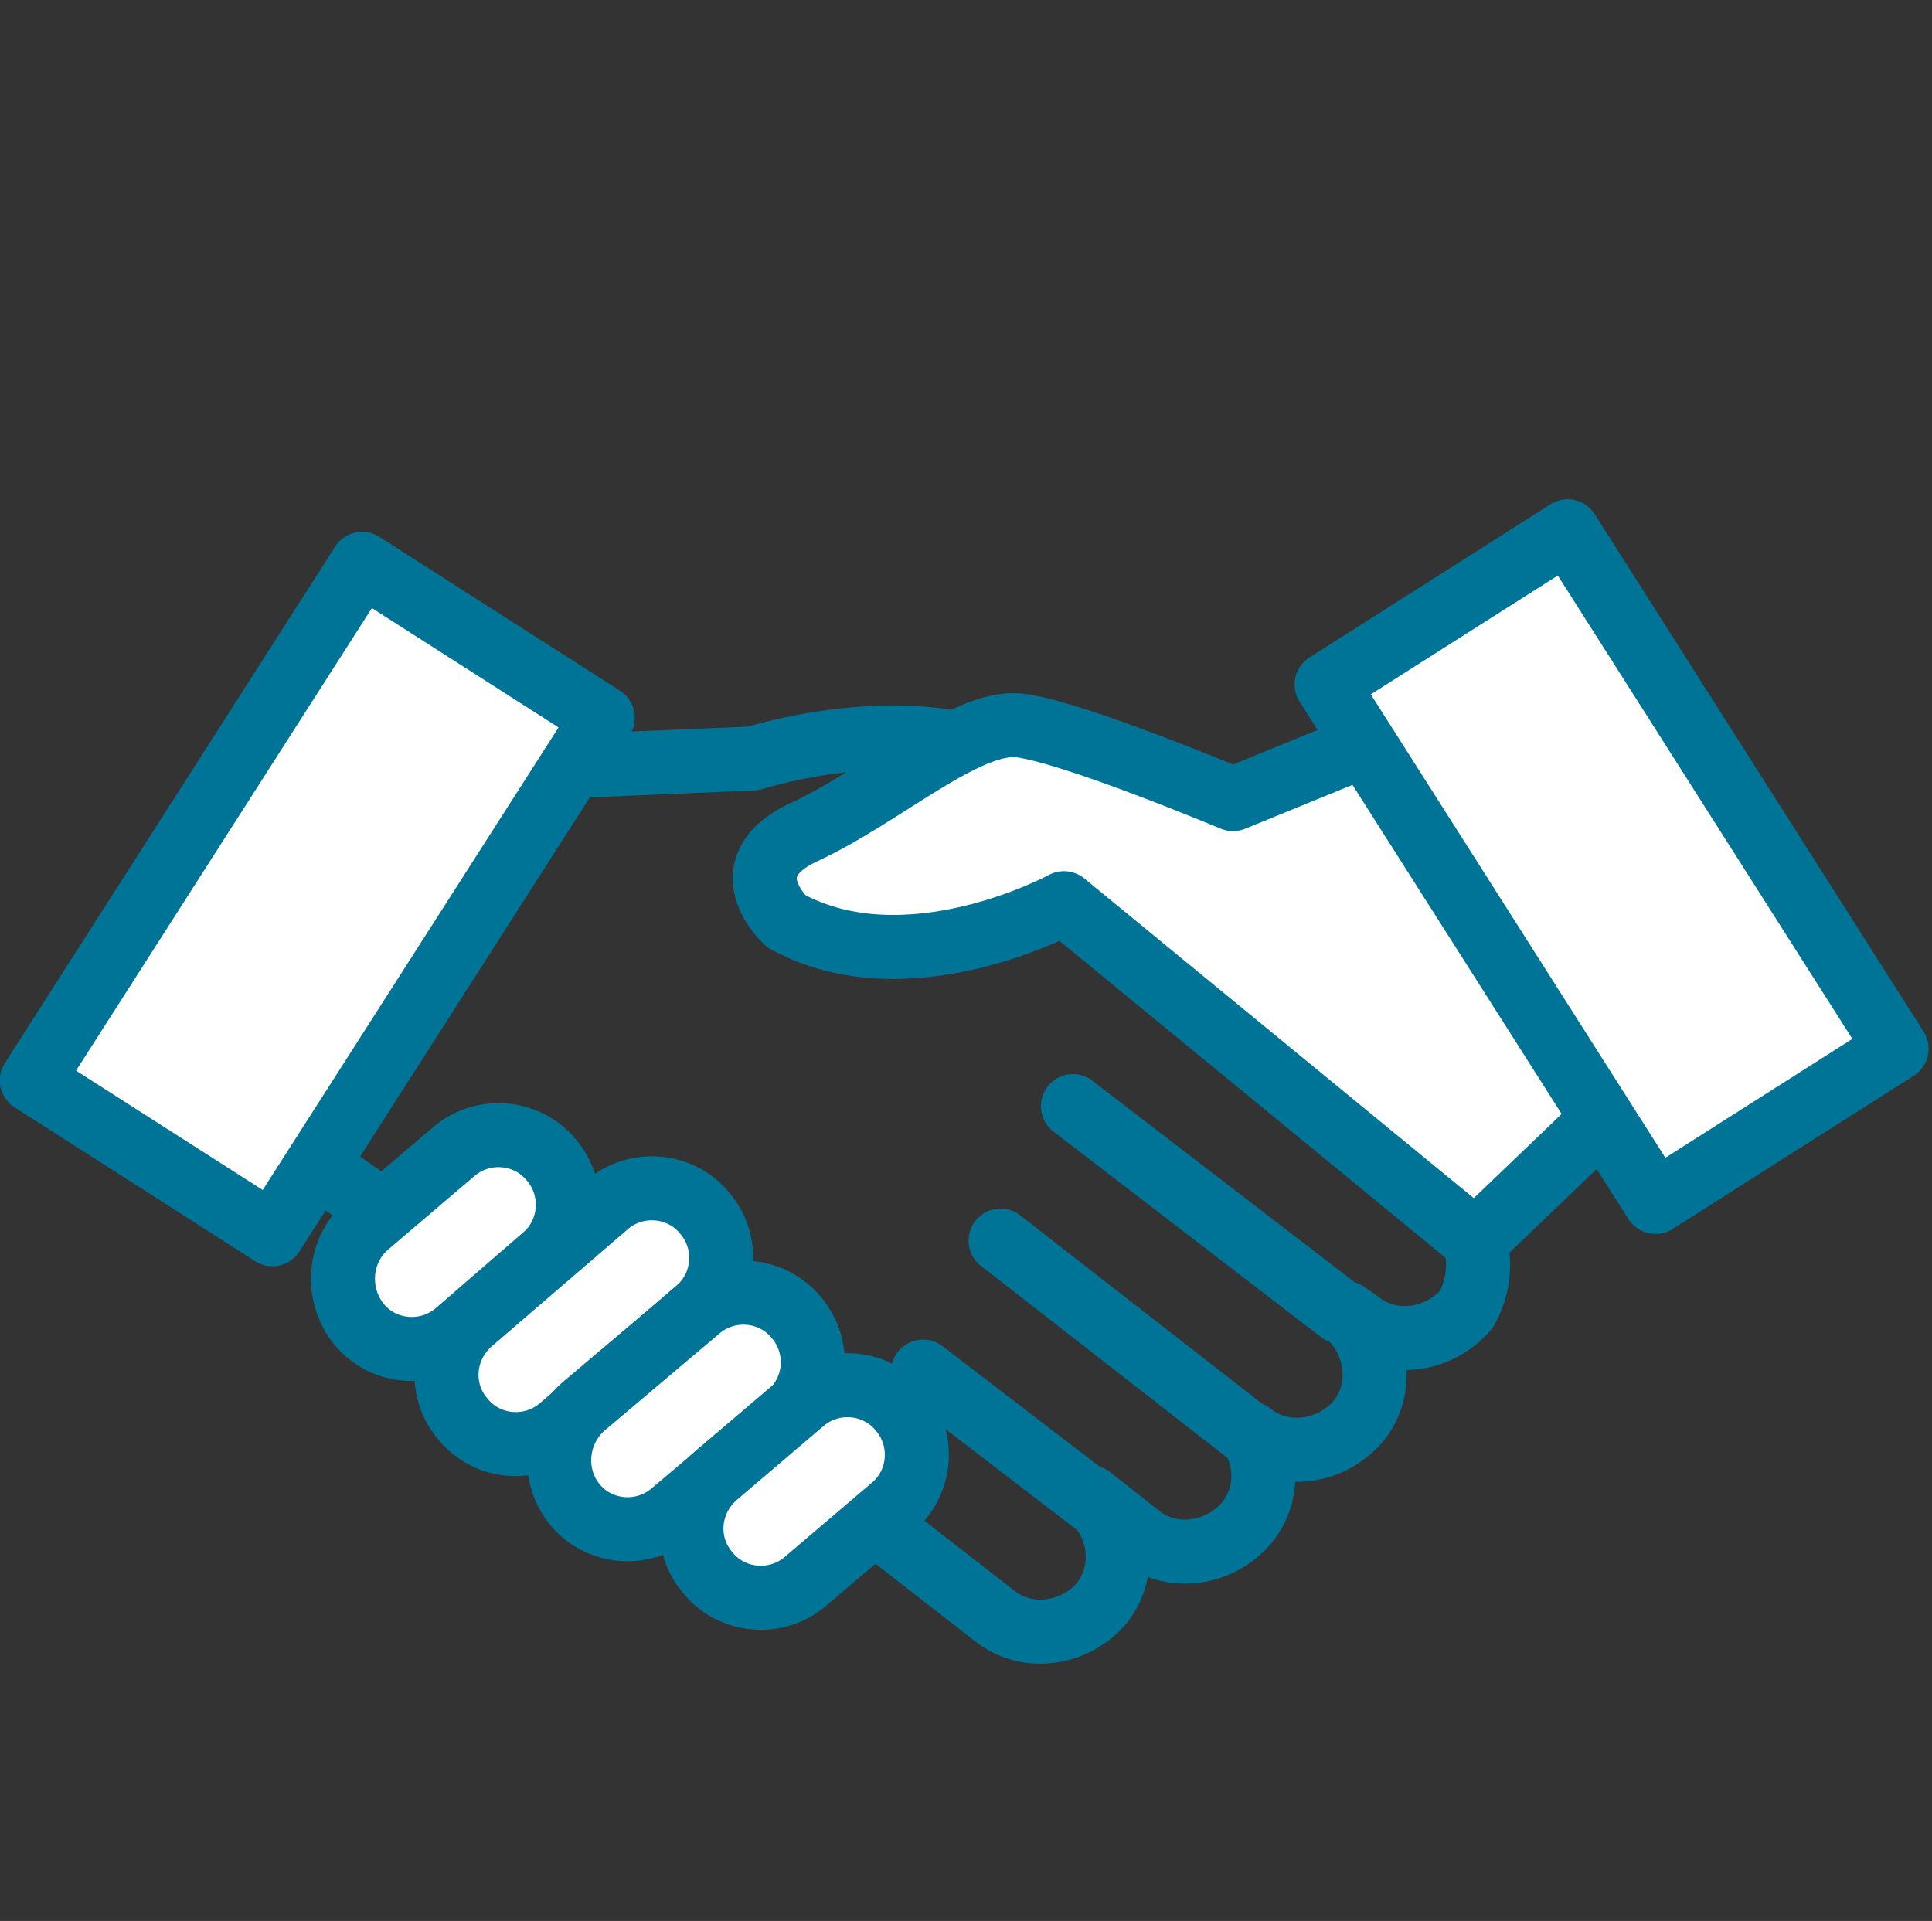
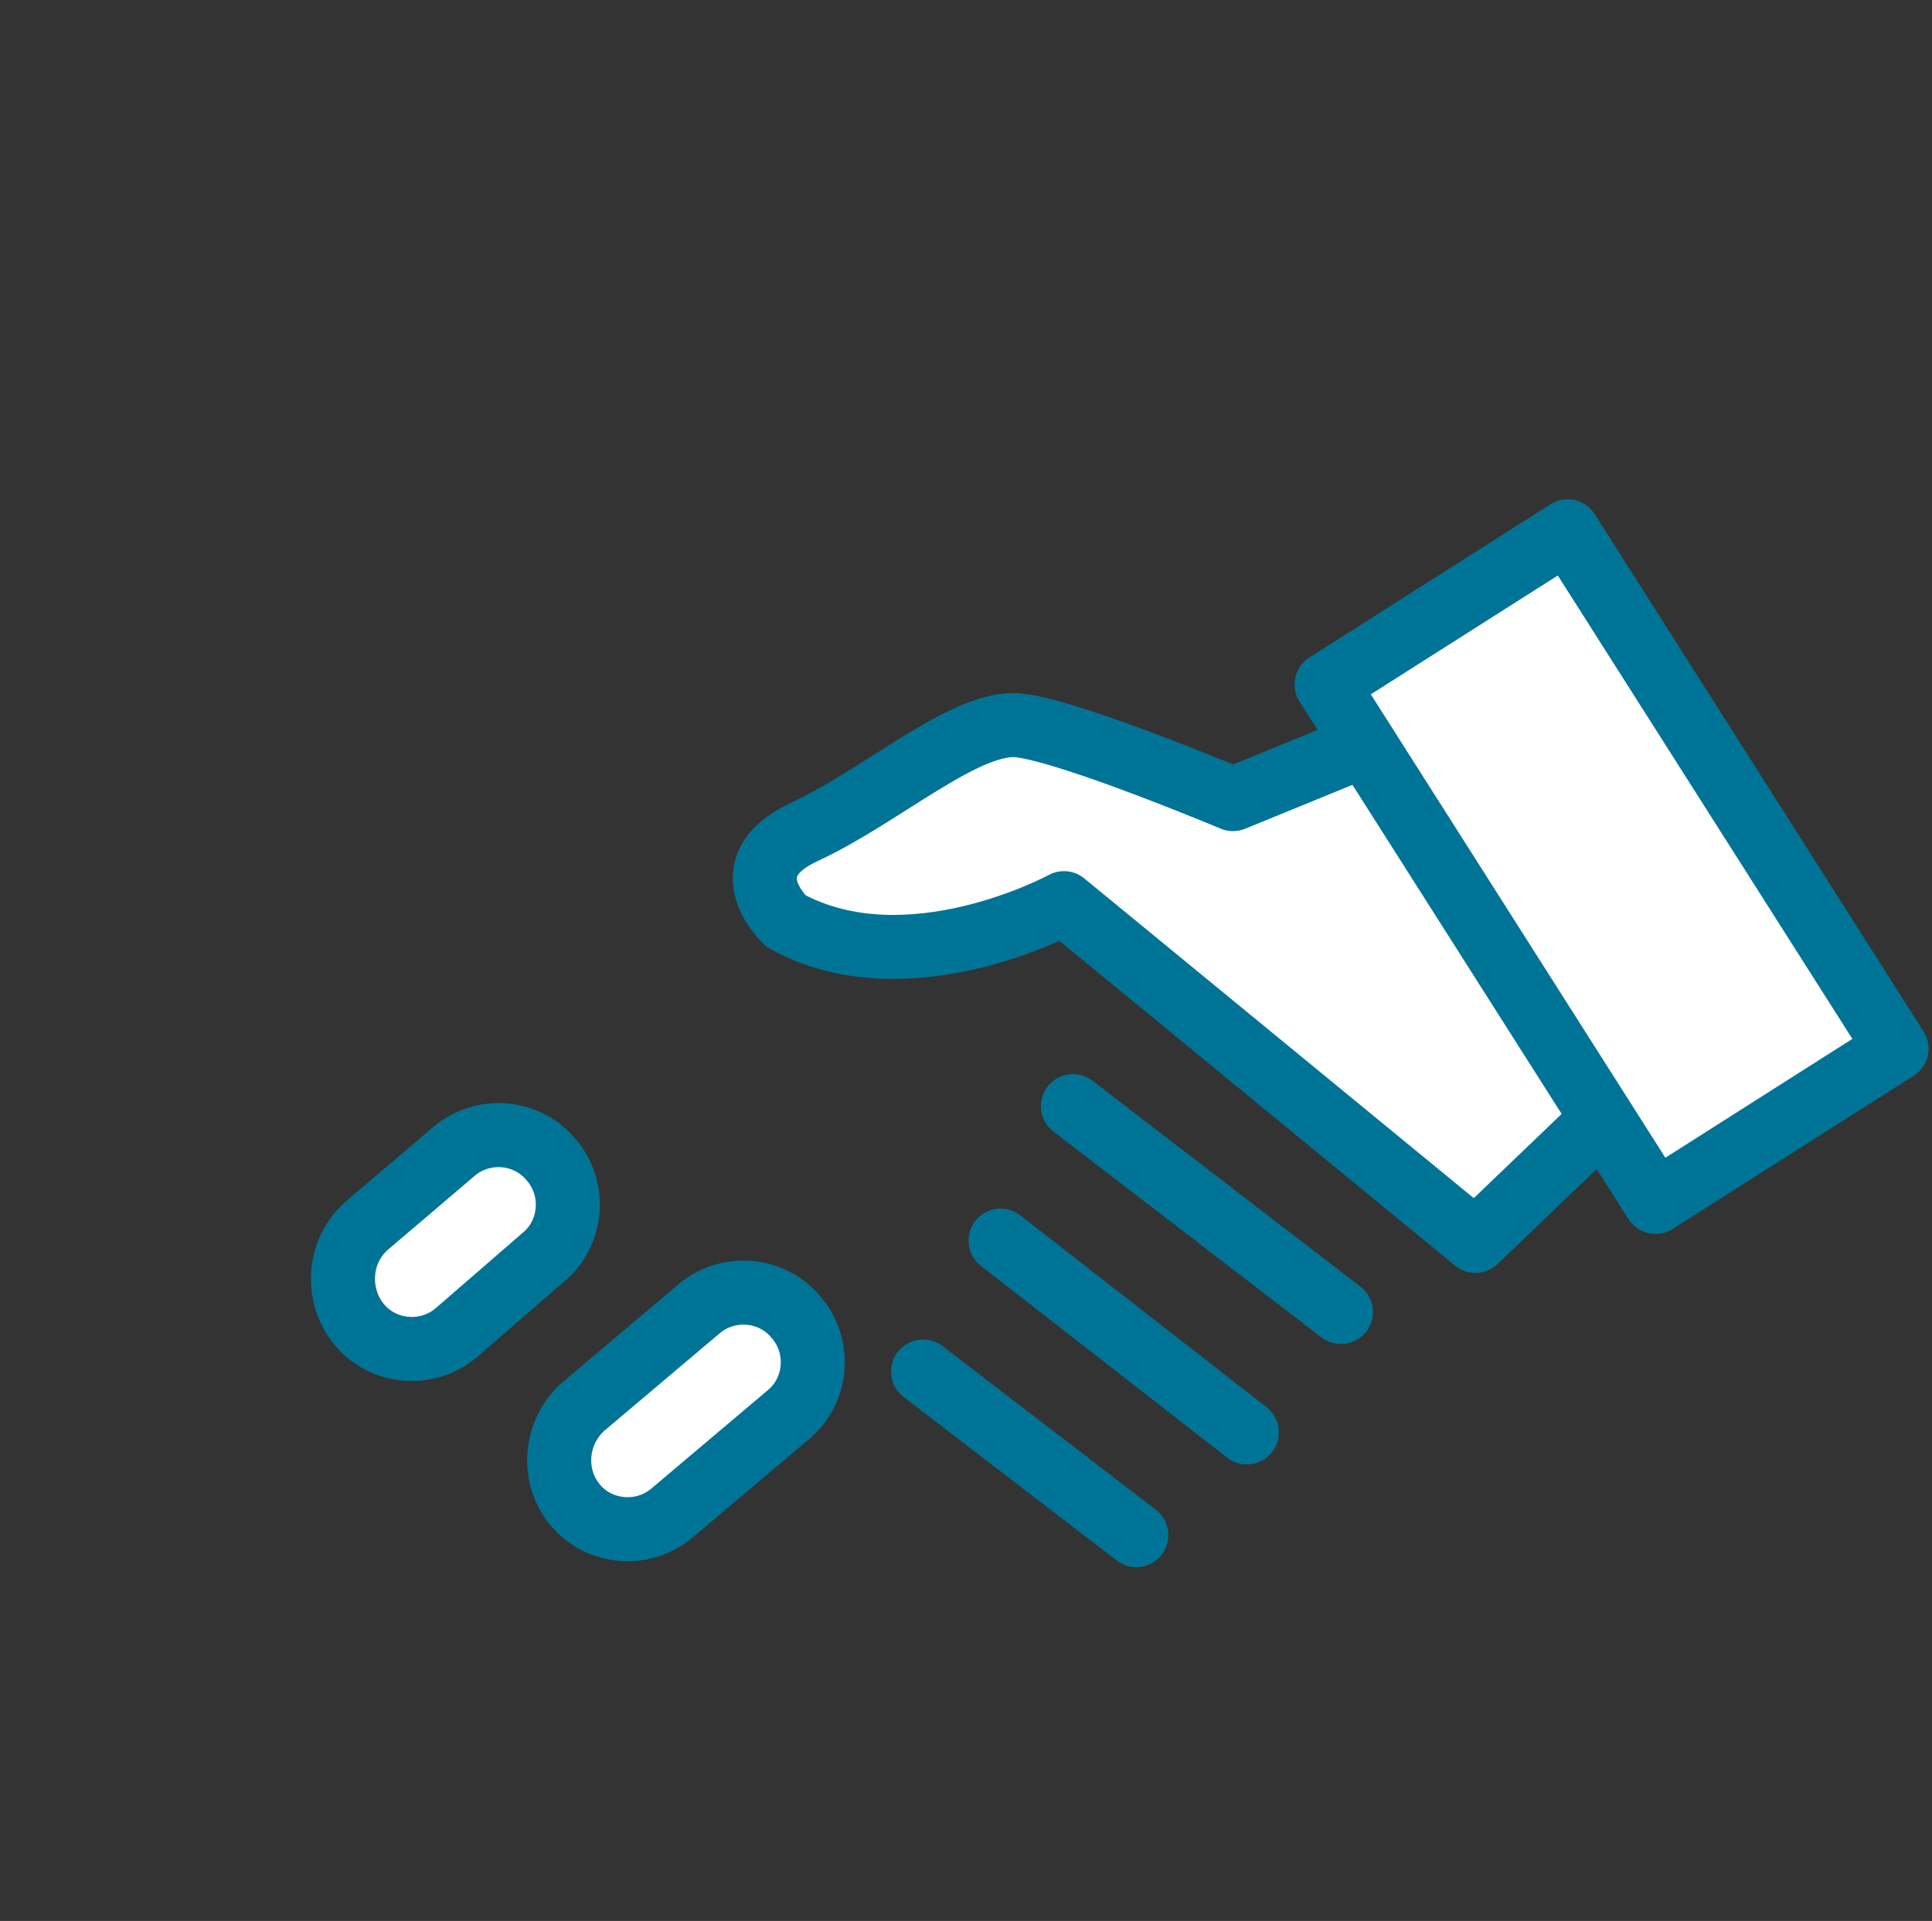
<svg xmlns="http://www.w3.org/2000/svg" id="Layer_1" viewBox="0 0 60.34 60">
  <rect x="0" y="0" width="60.34" height="60" fill="#333333" stroke="none" />
  <defs>
    <style>.cls-1{fill:#fff;}.cls-1,.cls-2{stroke:#007496;stroke-linecap:round;stroke-linejoin:round;stroke-width:2px;}.cls-2{fill:none;}</style>
  </defs>
-   <path class="cls-2" d="m45.21,37.45l-10.47-8.09.08-.12-1.23-3.73c-2.78-4.16-10.07-1.82-10.07-1.82l-6.66.28-7.3,12.17,12.69,9.08.79-.99,8.01,6.23c1.03.83,2.54.59,3.37-.4.79-1.03.59-2.46-.36-3.29l1.51,1.19c1.03.83,2.54.59,3.37-.4.67-.83.67-1.94.12-2.78,1.03.83,2.54.59,3.37-.4.83-1.03.59-2.54-.4-3.37l.4.28c1.03.83,2.54.59,3.37-.4.63-1.11.44-2.62-.59-3.45Z" />
  <line class="cls-2" x1="35.49" y1="47.95" x2="28.83" y2="42.84" />
  <line class="cls-2" x1="38.94" y1="44.74" x2="31.25" y2="38.75" />
  <line class="cls-2" x1="41.88" y1="40.98" x2="33.51" y2="34.55" />
-   <path class="cls-1" d="m14.71,41.29l4.24-3.65c.91-.79,2.3-.67,3.05.24h0c.79.91.67,2.3-.24,3.05l-4.24,3.65c-.91.79-2.3.67-3.05-.24h0c-.79-.91-.67-2.26.24-3.05Z" />
  <path class="cls-1" d="m18.2,43.95l3.61-3.05c.91-.79,2.3-.67,3.05.24h0c.79.91.67,2.3-.24,3.05l-3.61,3.05c-.91.79-2.3.67-3.05-.24h0c-.75-.91-.63-2.26.24-3.05Z" />
  <path class="cls-1" d="m11.46,38.28l2.7-2.3c.91-.79,2.3-.67,3.05.24h0c.79.91.67,2.3-.24,3.05l-2.7,2.34c-.91.79-2.3.67-3.05-.24h0c-.75-.91-.67-2.3.24-3.09Z" />
-   <path class="cls-1" d="m22.36,46.09l2.7-2.3c.91-.79,2.3-.67,3.05.24h0c.79.91.67,2.3-.24,3.05l-2.7,2.3c-.91.79-2.3.67-3.05-.24h0c-.79-.91-.67-2.26.24-3.05Z" />
  <path class="cls-1" d="m33.23,28.21s-4.88,2.66-8.68.56c0,0-1.82-1.67.56-2.78,2.42-1.11,5.08-3.53,6.74-3.33s6.66,2.3,6.66,2.3l4.84-1.98,7.57,11.14-4.84,4.64-12.85-10.55Z" />
  <rect class="cls-1" x="45.88" y="17.49" width="8.92" height="19.15" transform="translate(-6.67 31.23) rotate(-32.44)" />
-   <rect class="cls-1" x=".34" y="23.61" width="19.15" height="8.92" transform="translate(-19.08 21.31) rotate(-57.4)" />
</svg>